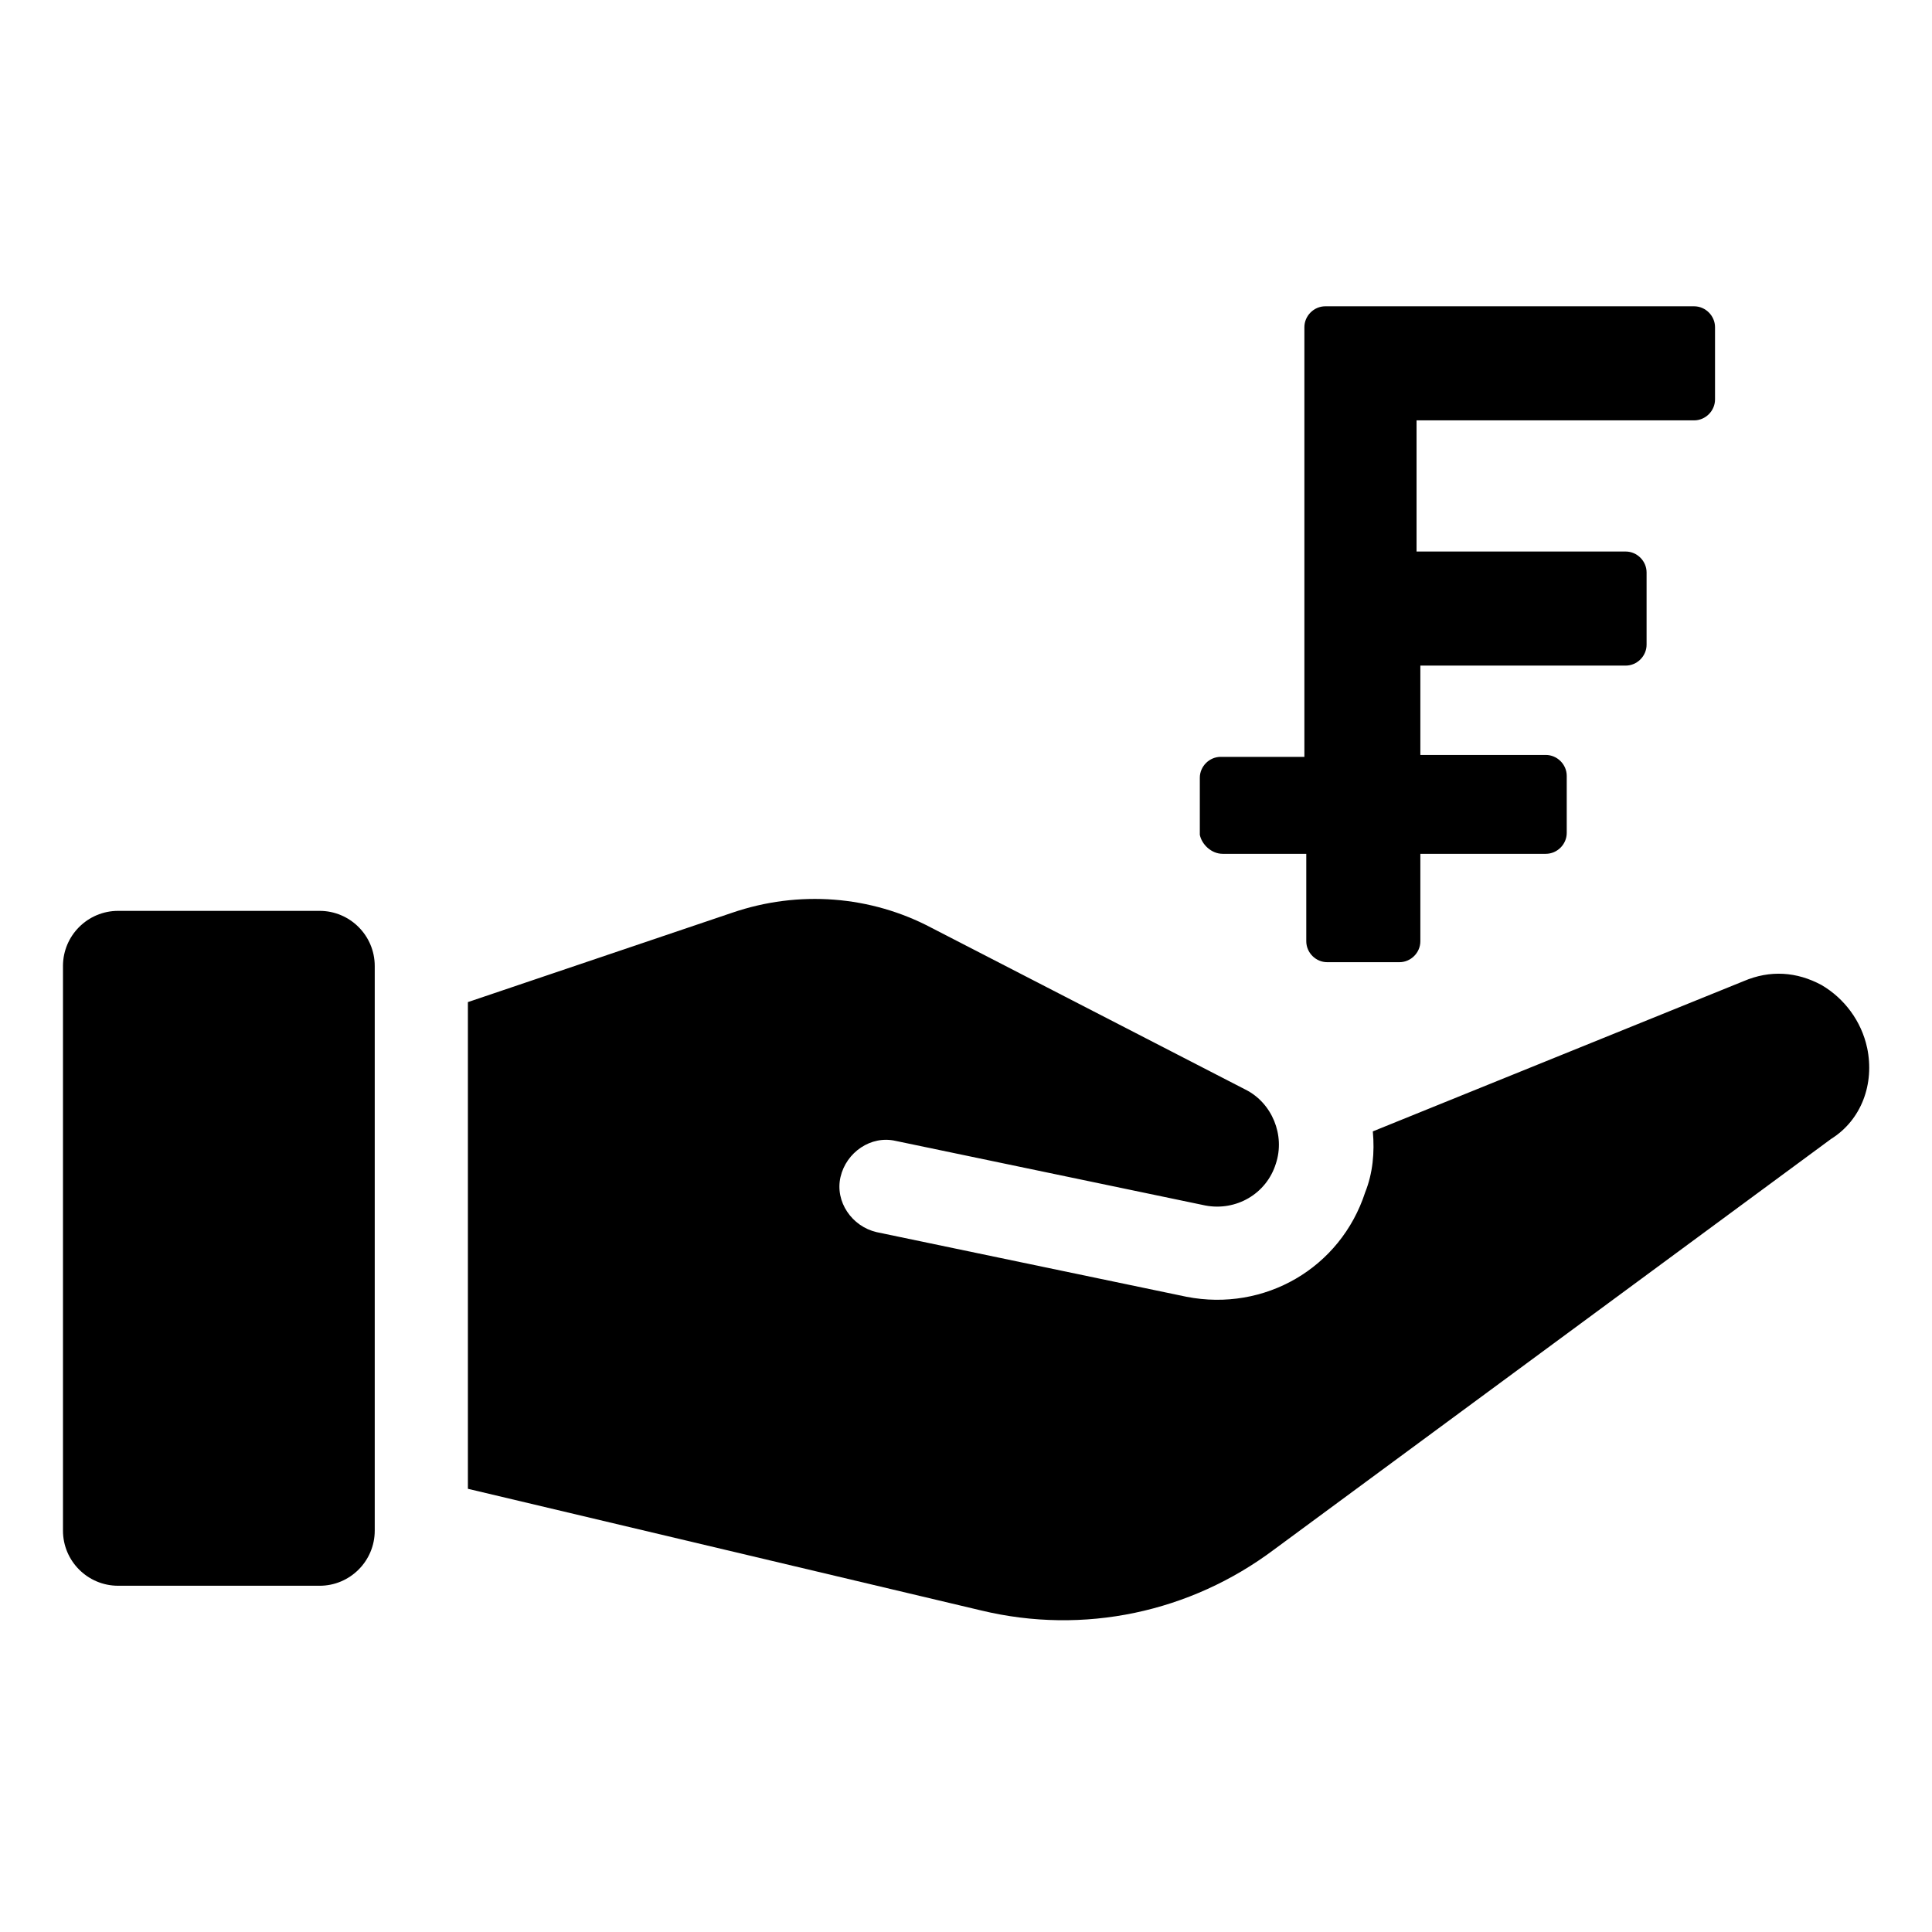
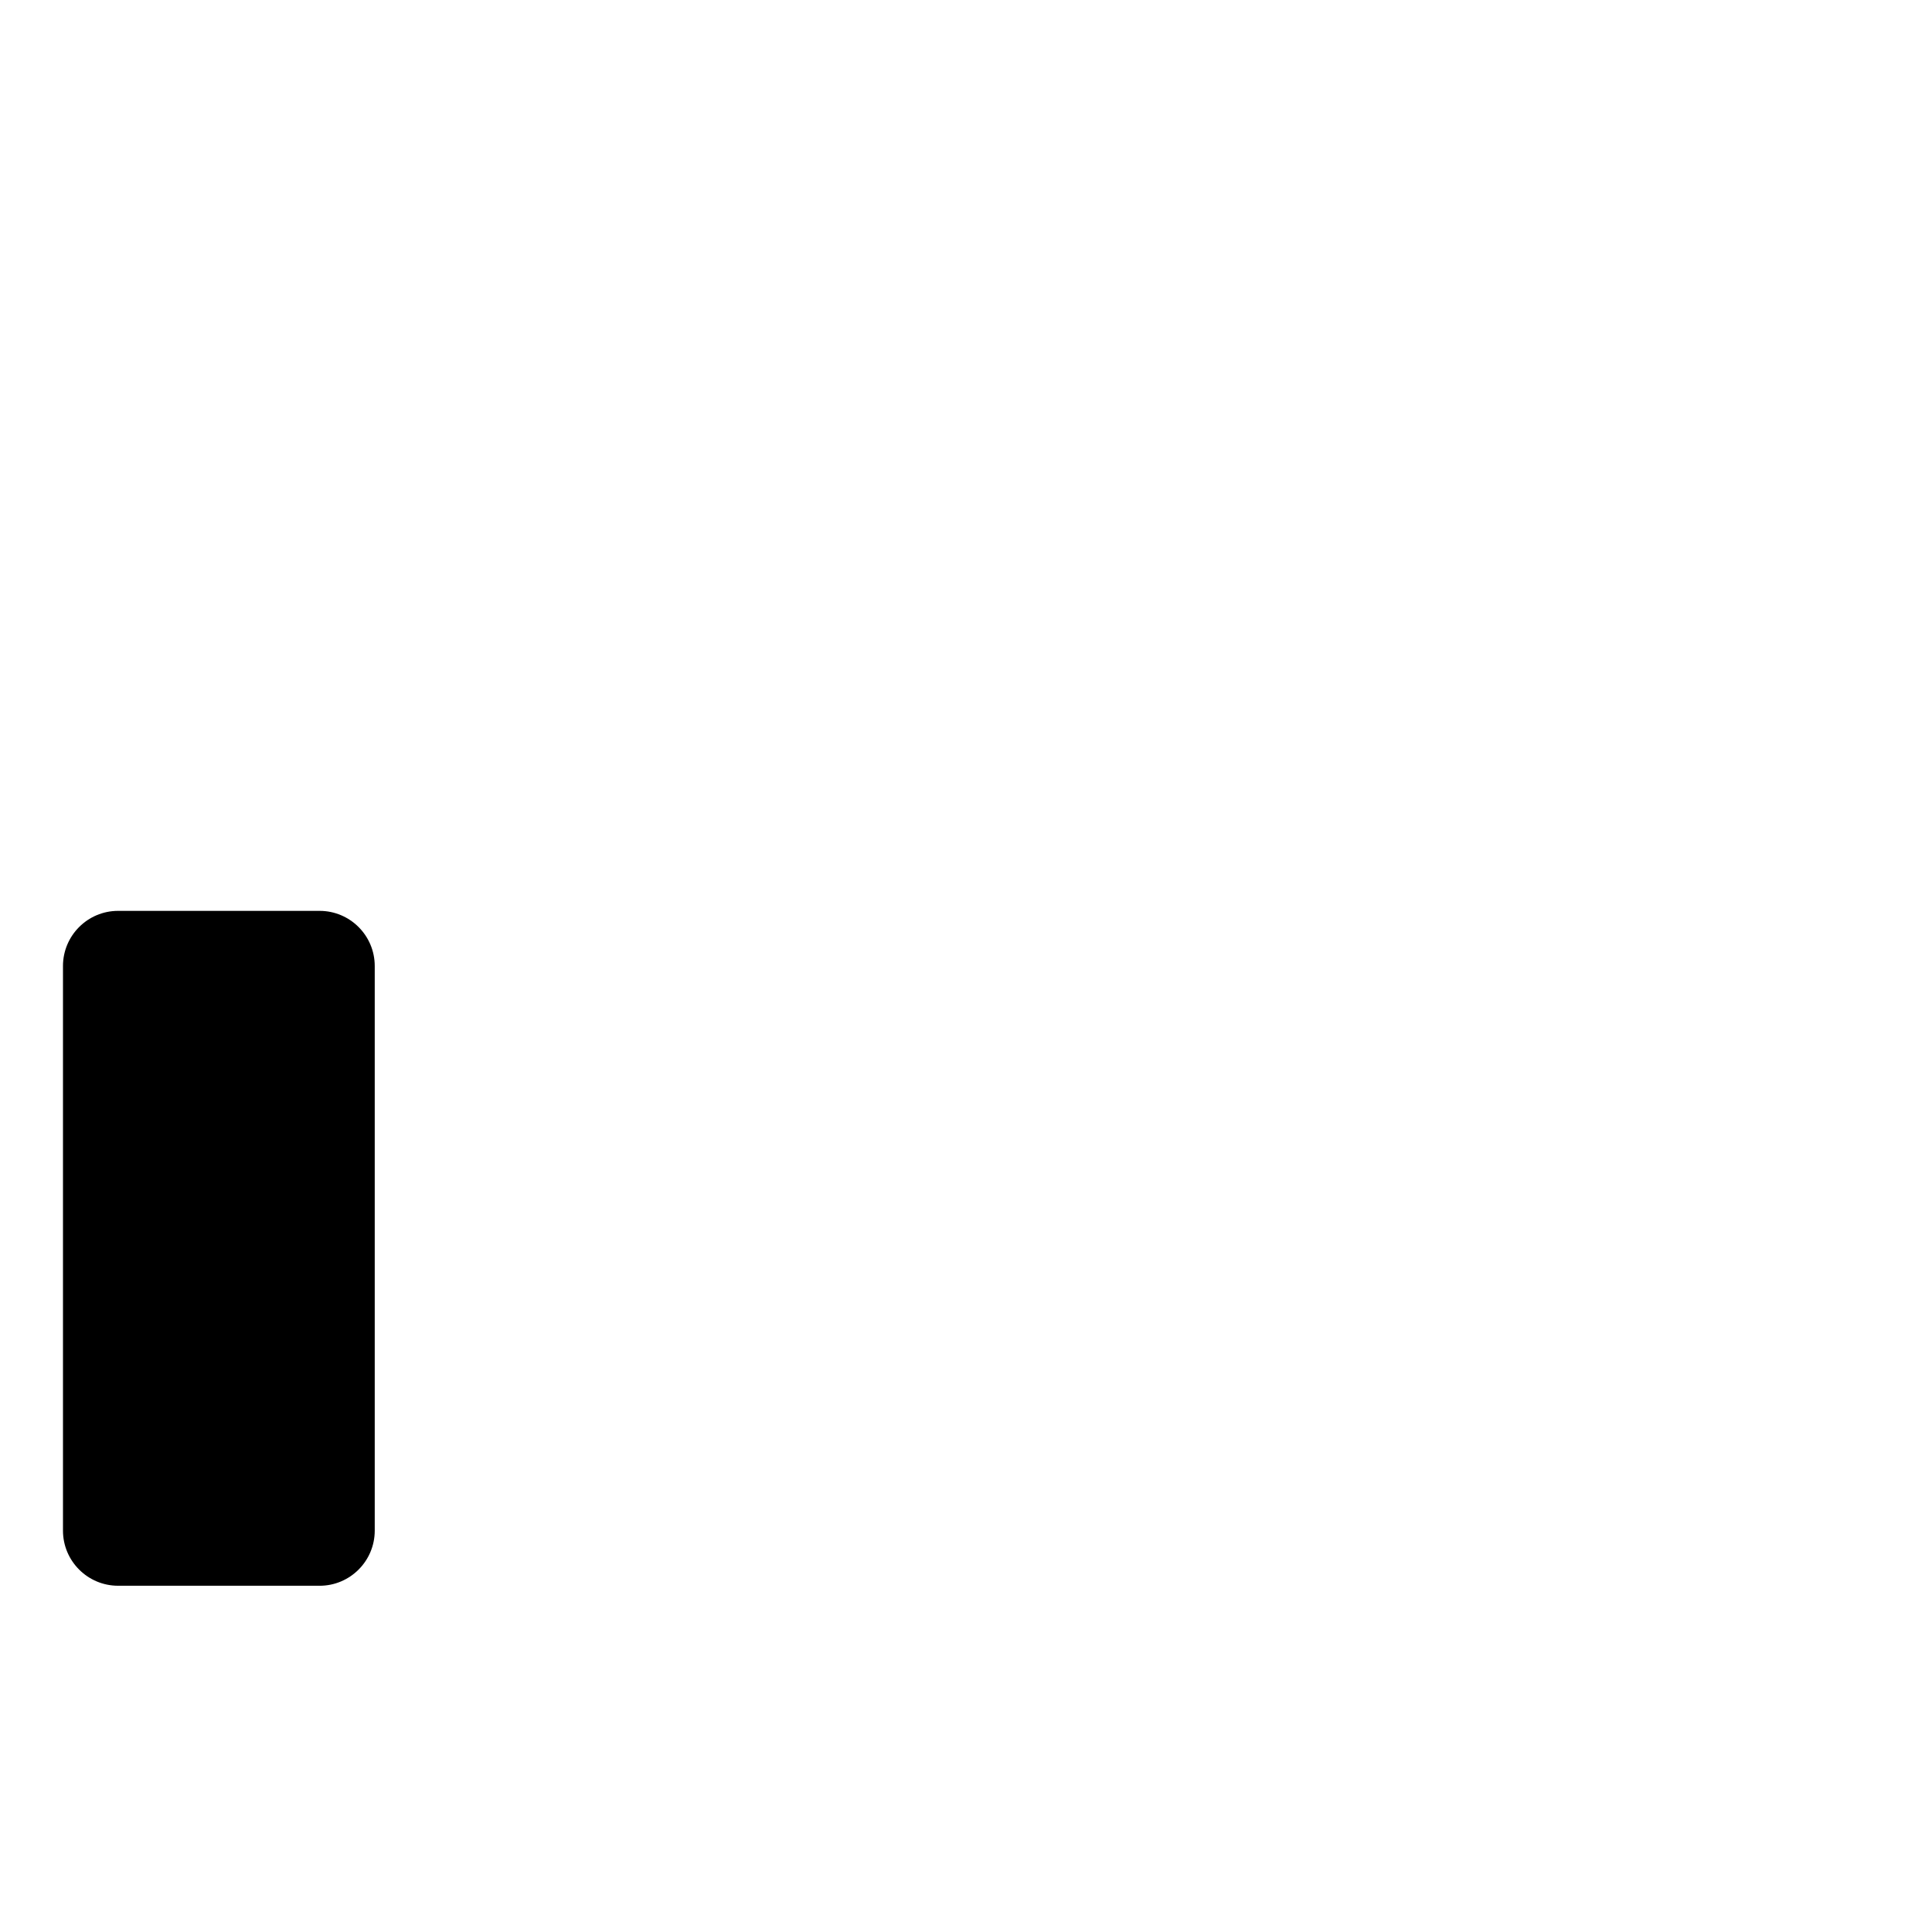
<svg xmlns="http://www.w3.org/2000/svg" fill="#000000" width="800px" height="800px" version="1.1" viewBox="144 144 512 512">
  <g>
    <path d="m228.7 385.39h-53.402c-8.062 0-14.609 6.551-14.609 14.609v149.63c0 8.062 6.551 14.609 14.609 14.609l53.402 0.004c8.062 0 14.609-6.551 14.609-14.609v-149.63c0-8.062-6.547-14.613-14.609-14.613z" />
-     <path d="m638.8 421.66c-1.512-7.055-6.047-13.098-12.09-16.625-6.551-3.527-13.602-4.031-20.656-1.008l-98.242 39.801c0.504 5.543 0 11.082-2.016 16.121-6.551 20.152-26.703 31.738-47.359 27.711l-82.121-17.129c-6.551-1.512-11.082-8.062-9.574-14.609 1.512-6.551 8.062-11.082 14.609-9.574l82.121 17.129c8.062 1.512 16.121-3.023 18.641-11.082 2.519-7.559-1.008-16.121-8.062-19.648l-83.125-42.828c-16.121-8.566-35.266-10.078-52.898-4.031l-70.031 23.68v128.98l136.03 32.242c27.207 6.551 55.418 0.504 77.586-16.121l147.62-108.82c8.062-5.035 11.59-14.609 9.574-24.18z" />
-     <path d="m468.01 370.27h22.168v23.176c0 3.023 2.519 5.543 5.543 5.543h19.145c3.023 0 5.543-2.519 5.543-5.543v-23.176h33.25c3.023 0 5.543-2.519 5.543-5.543v-15.113c0-3.023-2.519-5.543-5.543-5.543h-33.25v-23.68h54.41c3.023 0 5.543-2.519 5.543-5.543v-19.145c0-3.023-2.519-5.543-5.543-5.543l-55.418 0.004v-34.762h73.555c3.023 0 5.543-2.519 5.543-5.543v-19.145c0-3.023-2.519-5.543-5.543-5.543h-97.738c-3.023 0-5.543 2.519-5.543 5.543v113.86h-22.168c-3.023 0-5.543 2.519-5.543 5.543v15.113c0.508 2.519 3.023 5.039 6.047 5.039z" />
  </g>
</svg>